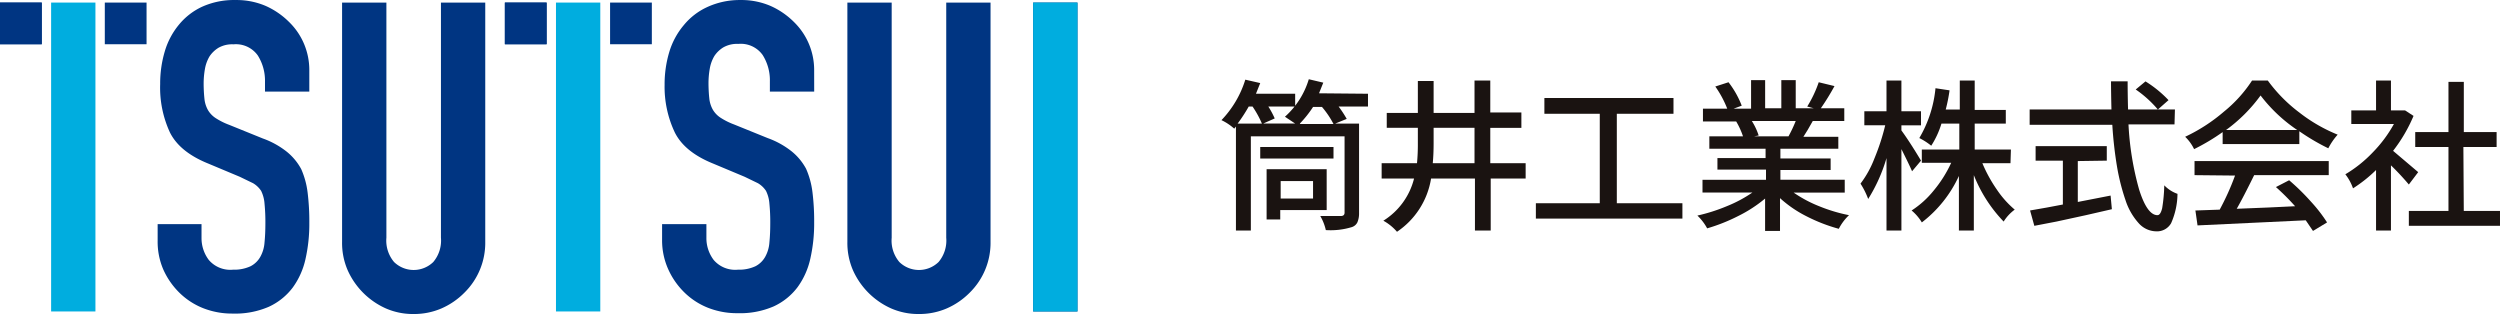
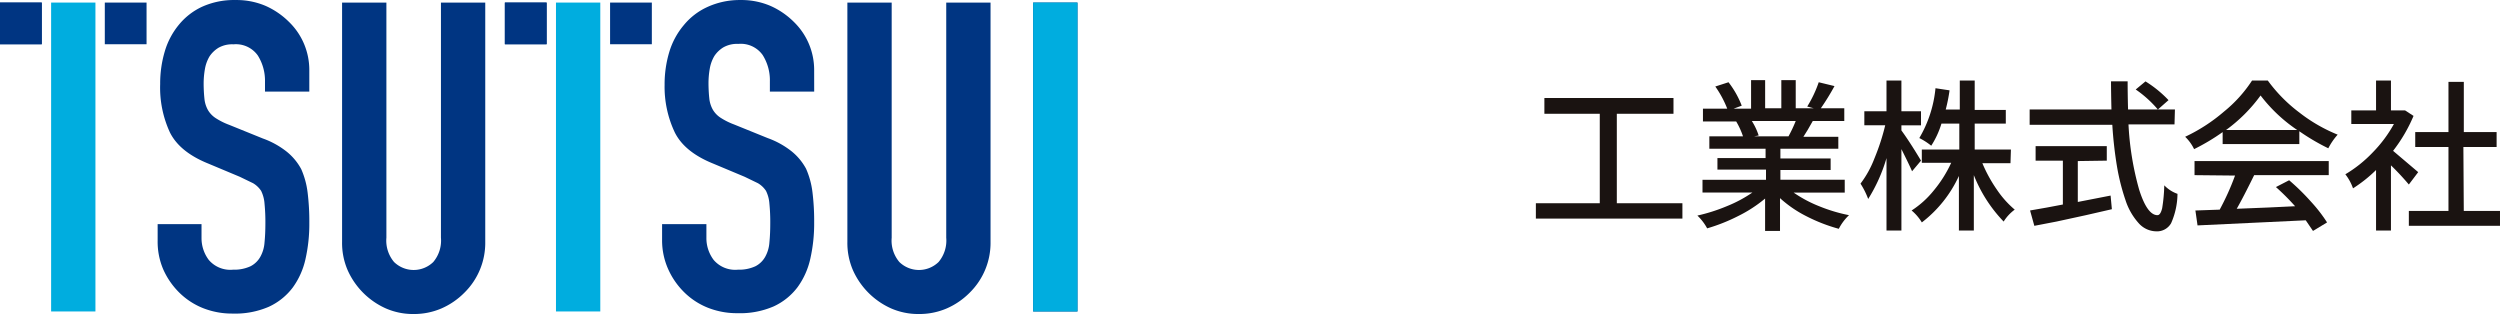
<svg xmlns="http://www.w3.org/2000/svg" width="358.26" height="45" viewBox="0 0 358.26 45">
  <g id="logo" transform="translate(179.13 22.5)">
    <g id="グループ_10" data-name="グループ 10" transform="translate(-179.13 -22.5)">
      <path id="パス_120" data-name="パス 120" d="M58.734,13.124h-6.35V11.659a6.777,6.777,0,0,0-1.038-3.724,3.842,3.842,0,0,0-3.48-1.587,3.968,3.968,0,0,0-2.137.488,4.152,4.152,0,0,0-1.282,1.221,5.25,5.25,0,0,0-.672,1.832,11.966,11.966,0,0,0-.183,2.137,21.062,21.062,0,0,0,.122,2.2A4.152,4.152,0,0,0,44.2,15.75a3.48,3.48,0,0,0,1.1,1.16,9.891,9.891,0,0,0,1.954.977l4.823,1.954A12.027,12.027,0,0,1,55.5,21.733a8.181,8.181,0,0,1,2.076,2.5,11.783,11.783,0,0,1,.916,3.358,33.641,33.641,0,0,1,.244,4.335,22.773,22.773,0,0,1-.549,5.19,10.929,10.929,0,0,1-1.832,4.091,8.975,8.975,0,0,1-3.419,2.747,12.089,12.089,0,0,1-5.19.977,11.3,11.3,0,0,1-4.274-.794,10.2,10.2,0,0,1-3.419-2.259,10.868,10.868,0,0,1-2.259-3.3A10.074,10.074,0,0,1,37,34.493V32.112h6.288v2.015a5.19,5.19,0,0,0,1.038,3.114,4.044,4.044,0,0,0,3.48,1.4,5.556,5.556,0,0,0,2.5-.488,3.358,3.358,0,0,0,1.4-1.343,4.884,4.884,0,0,0,.611-2.076q.122-1.221.122-2.686a26.927,26.927,0,0,0-.122-2.87,4.945,4.945,0,0,0-.488-1.832,3.541,3.541,0,0,0-1.16-1.1l-1.893-.916-4.518-1.893q-4.091-1.648-5.495-4.457a15.263,15.263,0,0,1-1.4-6.96,16.057,16.057,0,0,1,.672-4.7,10.745,10.745,0,0,1,2.015-3.785,9.4,9.4,0,0,1,3.3-2.564A11.112,11.112,0,0,1,48.172,0a10.562,10.562,0,0,1,4.335.855,11.173,11.173,0,0,1,3.358,2.32,9.585,9.585,0,0,1,2.869,6.838Z" transform="translate(-14.409 0.005)" fill="#003582" />
      <path id="パス_121" data-name="パス 121" d="M100.813.6V34.912a10.013,10.013,0,0,1-2.992,7.265,10.562,10.562,0,0,1-3.3,2.259,9.89,9.89,0,0,1-3.968.794,9.707,9.707,0,0,1-3.968-.794,10.806,10.806,0,0,1-5.495-5.495,9.83,9.83,0,0,1-.794-4.03V.6h6.35V34.3a4.759,4.759,0,0,0,1.1,3.48,4.03,4.03,0,0,0,5.617,0,4.759,4.759,0,0,0,1.1-3.48V.6Z" transform="translate(-31.274 -0.231)" fill="#003582" />
      <path id="パス_122" data-name="パス 122" d="M177.2,13.126h-6.35V11.66a6.777,6.777,0,0,0-1.038-3.785,3.842,3.842,0,0,0-3.48-1.587,3.969,3.969,0,0,0-2.137.488A4.151,4.151,0,0,0,162.909,8a5.25,5.25,0,0,0-.672,1.832,11.967,11.967,0,0,0-.183,2.137,21.056,21.056,0,0,0,.122,2.2,4.152,4.152,0,0,0,.488,1.526,3.48,3.48,0,0,0,1.1,1.16,9.891,9.891,0,0,0,1.954.977l4.823,1.954a12.027,12.027,0,0,1,3.419,1.893,8.181,8.181,0,0,1,2.076,2.5,11.783,11.783,0,0,1,.916,3.358,33.641,33.641,0,0,1,.244,4.335,22.773,22.773,0,0,1-.55,5.19,10.928,10.928,0,0,1-1.832,4.091A8.975,8.975,0,0,1,171.4,43.9a12.088,12.088,0,0,1-5.19.977,11.3,11.3,0,0,1-4.274-.794,10.2,10.2,0,0,1-3.419-2.259,10.867,10.867,0,0,1-2.259-3.3,10.074,10.074,0,0,1-.855-4.152V32.113h6.35v2.015a5.19,5.19,0,0,0,1.038,3.114,4.044,4.044,0,0,0,3.48,1.4,5.556,5.556,0,0,0,2.5-.488,3.358,3.358,0,0,0,1.4-1.343,4.884,4.884,0,0,0,.611-2.076q.122-1.221.122-2.686a26.919,26.919,0,0,0-.122-2.869,4.945,4.945,0,0,0-.488-1.832,3.541,3.541,0,0,0-1.16-1.1l-1.893-.916-4.518-1.893q-4.091-1.648-5.495-4.457a15.263,15.263,0,0,1-1.465-6.838,16.057,16.057,0,0,1,.672-4.7A10.745,10.745,0,0,1,158.513,3.6a9.4,9.4,0,0,1,3.3-2.564A11.112,11.112,0,0,1,166.633,0a10.562,10.562,0,0,1,4.335.855,11.173,11.173,0,0,1,3.358,2.32,9.585,9.585,0,0,1,2.869,6.838Z" transform="translate(-60.523 0.004)" fill="#003582" />
      <path id="パス_123" data-name="パス 123" d="M219.413.6V34.912a10.013,10.013,0,0,1-2.992,7.265,10.562,10.562,0,0,1-3.3,2.259,9.89,9.89,0,0,1-3.968.794,9.708,9.708,0,0,1-3.968-.794,10.806,10.806,0,0,1-5.495-5.495,9.83,9.83,0,0,1-.794-4.03V.6h6.35V34.3a4.759,4.759,0,0,0,1.1,3.48,4.03,4.03,0,0,0,5.617,0,4.759,4.759,0,0,0,1.1-3.48V.6Z" transform="translate(-77.464 -0.231)" fill="#003582" />
      <path id="パス_124" data-name="パス 124" d="M242.5,44.864V.6h6.35V44.864Z" transform="translate(-94.446 -0.231)" fill="#003582" />
      <rect id="長方形_116" data-name="長方形 116" width="6.35" height="44.264" transform="translate(79.674 0.369)" fill="#00addf" />
      <rect id="長方形_117" data-name="長方形 117" width="6.35" height="44.264" transform="translate(148.054 0.369)" fill="#00addf" />
      <rect id="長方形_118" data-name="長方形 118" width="5.983" height="5.971" transform="translate(72.348 0.369)" fill="#003582" />
      <rect id="長方形_119" data-name="長方形 119" width="5.983" height="5.971" transform="translate(87.428 0.369)" fill="#003582" />
      <rect id="長方形_120" data-name="長方形 120" width="5.983" height="5.971" transform="translate(72.348 0.369)" fill="#003582" />
      <rect id="長方形_121" data-name="長方形 121" width="6.35" height="44.264" transform="translate(7.326 0.369)" fill="#00addf" />
      <rect id="長方形_122" data-name="長方形 122" width="5.983" height="5.971" transform="translate(0 0.369)" fill="#003582" />
      <rect id="長方形_123" data-name="長方形 123" width="5.983" height="5.971" transform="translate(15.019 0.369)" fill="#003582" />
      <rect id="長方形_124" data-name="長方形 124" width="5.983" height="5.971" transform="translate(0 0.369)" fill="#003582" />
      <g id="グループ_9" data-name="グループ 9" transform="translate(175.039 11.359)">
-         <path id="パス_125" data-name="パス 125" d="M307.7,20.676v1.832H303.49a15.69,15.69,0,0,1,1.16,1.771L303,24.95h3.419V37.771a3.236,3.236,0,0,1-.244,1.343,1.343,1.343,0,0,1-.794.672,10.408,10.408,0,0,1-3.724.427,7.083,7.083,0,0,0-.794-2.015h2.931q.549,0,.549-.488V26.781H290.913V40.274h-2.137v-14.9l-.244.305a7.632,7.632,0,0,0-1.832-1.221,14.592,14.592,0,0,0,3.419-5.8l2.137.488-.611,1.526h5.617v1.832h-3.846a12.03,12.03,0,0,1,.916,1.709l-1.648.733h4.579l-1.465-.977a11.722,11.722,0,0,0,3.419-5.373l2.076.488-.611,1.526ZM289.02,24.95h3.48a14.531,14.531,0,0,0-1.343-2.442h-.549a23.393,23.393,0,0,1-1.587,2.442Zm13.737,3.358v1.648h-10.5V28.307Zm-.977,9.036h-6.655v1.343h-1.954v-7.2h8.608Zm-1.954-4.152h-4.64v2.5h4.64Zm-1.832-8.181h4.762a12.822,12.822,0,0,0-1.648-2.442h-1.282a15.755,15.755,0,0,1-1.893,2.381Z" transform="translate(-286.7 -18.6)" fill="#1a1311" />
-         <path id="パス_126" data-name="パス 126" d="M344.936,30.744v2.2H339.93v7.448h-2.259V32.942h-6.288a11.356,11.356,0,0,1-4.884,7.632,7.02,7.02,0,0,0-1.954-1.587,9.952,9.952,0,0,0,4.4-6.044H324.3v-2.2h5.067a28.133,28.133,0,0,0,.122-2.869v-2.2h-4.457V23.54h4.457V18.961h2.259V23.54h5.861V18.9h2.259v4.579h4.457v2.2h-4.457v5.067Zm-13.31,0h5.983V25.677h-5.861v2.2q0,1.587-.122,2.869Z" transform="translate(-301.344 -18.717)" fill="#1a1311" />
        <path id="パス_127" data-name="パス 127" d="M372.1,38.08h9.4v2.2h-21v-2.2h9.158V25.259h-7.937V23h18.5v2.259H372.1Z" transform="translate(-315.443 -20.314)" fill="#1a1311" />
        <path id="パス_128" data-name="パス 128" d="M419.524,34.918H412.2a18.194,18.194,0,0,0,3.663,1.954,23.017,23.017,0,0,0,4.274,1.282,7.2,7.2,0,0,0-1.465,1.954,23.811,23.811,0,0,1-4.579-1.771,16.973,16.973,0,0,1-3.846-2.625v4.7h-2.137v-4.64a19.294,19.294,0,0,1-3.846,2.5,25.581,25.581,0,0,1-4.457,1.771,7.326,7.326,0,0,0-1.4-1.832,24.971,24.971,0,0,0,4.213-1.343,18.743,18.743,0,0,0,3.663-1.954h-7.143V33.086h9.1V31.621h-6.96V29.973h6.9V28.63h-8.059V26.859h4.823a10.929,10.929,0,0,0-.977-2.137h-4.762V22.891h3.48a14.836,14.836,0,0,0-1.71-3.175l1.893-.611a13.126,13.126,0,0,1,1.893,3.358l-1.16.427h2.5V18.8h2.015v4.03h2.32V18.8H412.5v4.03h2.564l-.916-.244a16.972,16.972,0,0,0,1.648-3.48l2.259.549a34.11,34.11,0,0,1-1.954,3.175h3.358v1.832h-4.518l-.733,1.282-.611.977h5.006V28.63h-8.3v1.4h7.2v1.648h-7.2v1.4h9.219ZM412.5,24.661h-6.288a9.1,9.1,0,0,1,.977,2.076l-.672.122h4.945a19.36,19.36,0,0,0,1.038-2.2Z" transform="translate(-330.204 -18.678)" fill="#1a1311" />
        <path id="パス_129" data-name="パス 129" d="M445.37,30.378,444.087,31.9q-.305-.733-1.526-3.175V40.391h-2.137V30.012a23.261,23.261,0,0,1-2.625,5.861,11.292,11.292,0,0,0-1.1-2.2,14.531,14.531,0,0,0,2.015-3.663,31.389,31.389,0,0,0,1.526-4.7h-2.992V23.3h3.175V18.9h2.137v4.4h2.808v2.015h-2.808v.733Q443.721,27.631,445.37,30.378Zm12.821.366h-4.029a20.392,20.392,0,0,0,2.076,3.785A13.98,13.98,0,0,0,458.8,37.4a6.1,6.1,0,0,0-1.587,1.709,20.392,20.392,0,0,1-4.274-6.655v7.937H450.8V32.576a17.706,17.706,0,0,1-5.312,6.655,6.776,6.776,0,0,0-1.465-1.709,13.371,13.371,0,0,0,3.175-2.869,17.769,17.769,0,0,0,2.5-3.968h-4.213V28.791h5.373V25.066H448.3a12.579,12.579,0,0,1-1.465,3.175,9.4,9.4,0,0,0-1.709-1.1A17.284,17.284,0,0,0,447.445,20l2.015.305a23.067,23.067,0,0,1-.549,2.747h2.015V18.9h2.137v4.213h4.457v1.954h-4.457v3.724h5.19Z" transform="translate(-345.12 -18.717)" fill="#1a1311" />
        <path id="パス_130" data-name="パス 130" d="M497.158,25.266h-6.594a41.943,41.943,0,0,0,1.526,9.341q1.16,3.663,2.625,3.663.427,0,.672-.977a23.136,23.136,0,0,0,.305-3.3,4.824,4.824,0,0,0,1.893,1.221,10.584,10.584,0,0,1-.916,4.213,2.32,2.32,0,0,1-2.137,1.16,3.419,3.419,0,0,1-2.5-1.16,9.1,9.1,0,0,1-1.893-3.3,30.589,30.589,0,0,1-1.221-4.823,57.9,57.9,0,0,1-.672-5.983H476.4v-2.2h11.722q-.061-2.625-.061-4.03h2.381q0,1.832.061,4.03h6.716ZM483.3,30.517v5.861l4.7-.916.183,1.954-3.724.855-4.213.916-3.175.611-.611-2.2,2.442-.427,2.259-.427V30.456h-3.907V28.38h10.2v2.076Zm8.3-10.257,1.4-1.16a16.546,16.546,0,0,1,3.3,2.686l-1.526,1.343A16.059,16.059,0,0,0,491.6,20.26Z" transform="translate(-360.582 -18.795)" fill="#1a1311" />
        <path id="パス_131" data-name="パス 131" d="M518.273,28V26.287a29.672,29.672,0,0,1-4.091,2.442,6.105,6.105,0,0,0-1.282-1.771,24.421,24.421,0,0,0,5.556-3.6,19.229,19.229,0,0,0,4.029-4.457h2.259a21.735,21.735,0,0,0,4.518,4.579,22.773,22.773,0,0,0,5.495,3.175,9.158,9.158,0,0,0-1.343,1.954,30.827,30.827,0,0,1-4.152-2.442V28Zm-4.029,4.457V30.439h19.232v2.015H522.791q-1.526,3.114-2.5,4.823l4.518-.183,3.846-.183a33.575,33.575,0,0,0-2.747-2.747l1.893-.977a32.361,32.361,0,0,1,3.114,3.053,21.066,21.066,0,0,1,2.32,2.992l-2.015,1.221-1.038-1.526-15.508.733-.305-2.137,3.48-.122a36.209,36.209,0,0,0,2.2-4.884Zm4.457-6.472h10.257a22.224,22.224,0,0,1-5.251-4.945,22.222,22.222,0,0,1-4.945,4.945Z" transform="translate(-374.798 -18.717)" fill="#1a1311" />
        <path id="パス_132" data-name="パス 132" d="M560.94,32.026,559.6,33.8a36.76,36.76,0,0,0-2.564-2.747v9.341H554.9v-8.67a20.147,20.147,0,0,1-3.3,2.625,7.021,7.021,0,0,0-1.1-2.015,18.253,18.253,0,0,0,3.907-3.114,18.742,18.742,0,0,0,3.053-4.091h-6.105V23.174H554.9V18.9h2.137v4.274h2.015l1.221.794a22.1,22.1,0,0,1-2.931,5.006Zm6.533,5.556h5.189v2.137H559.6V37.582h5.678V28.424h-4.762V26.287h4.762v-7.2h2.2v7.2h4.7v2.137h-4.762Z" transform="translate(-389.442 -18.717)" fill="#1a1311" />
      </g>
    </g>
  </g>
</svg>